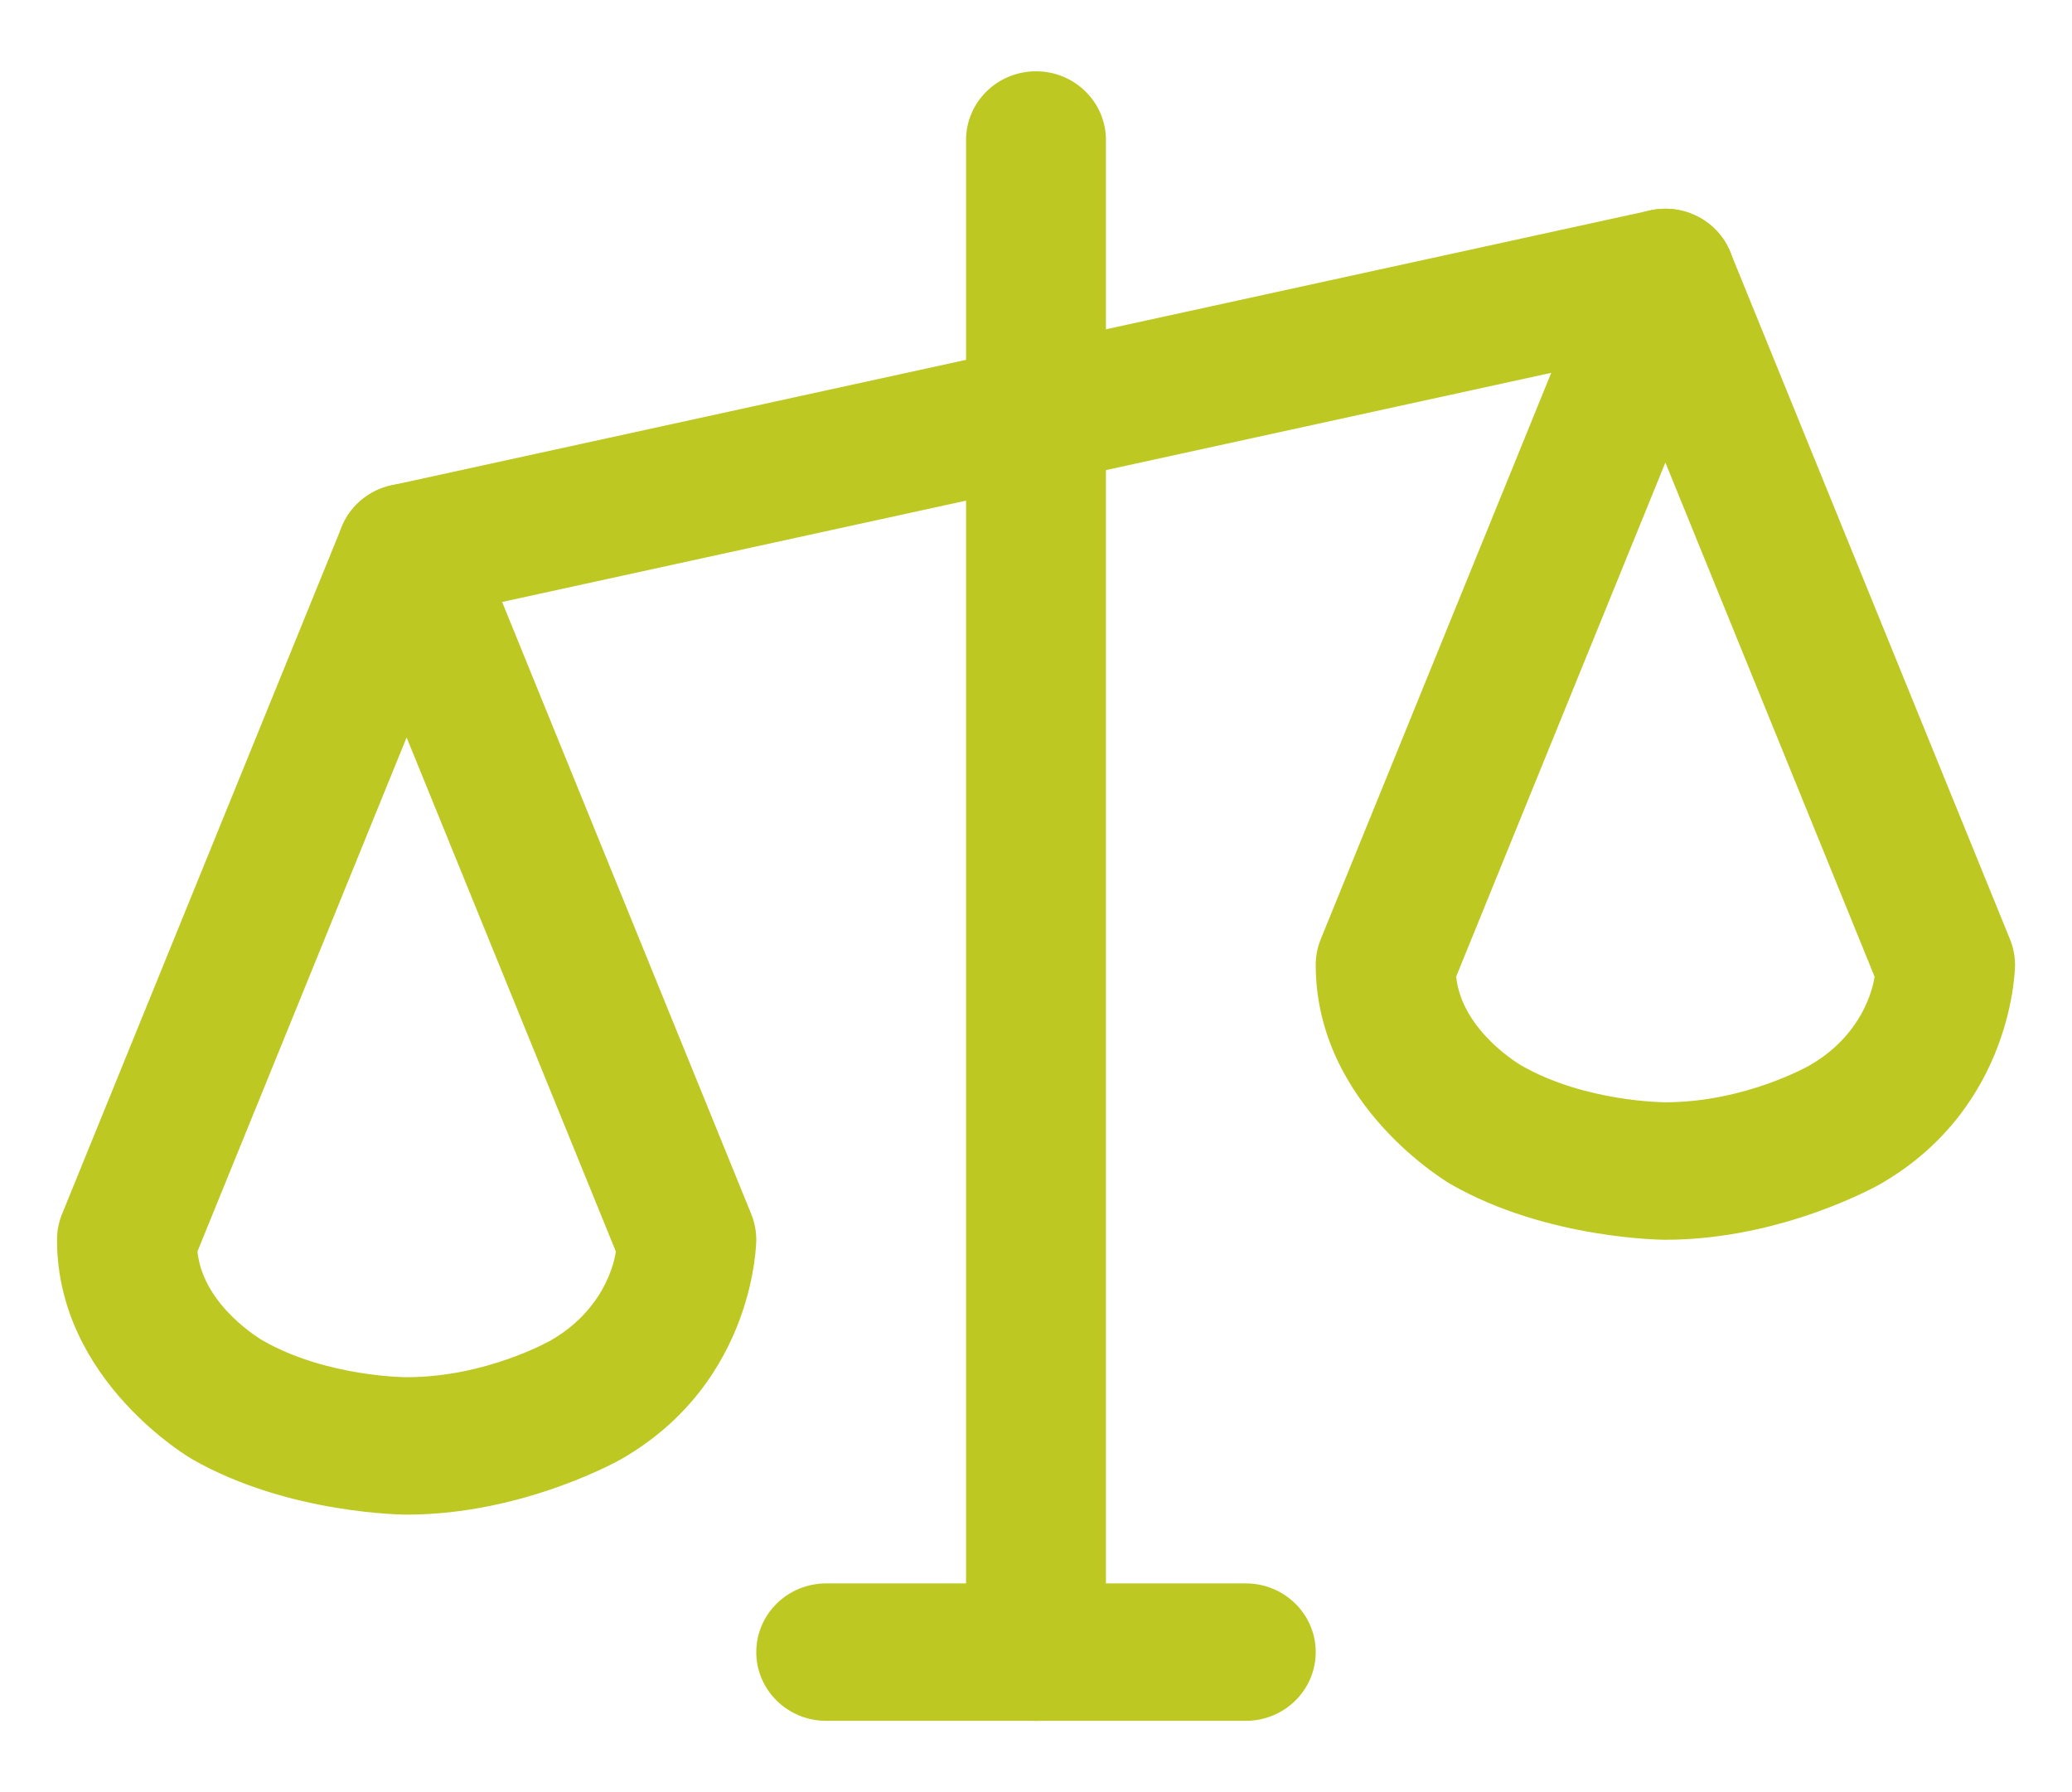
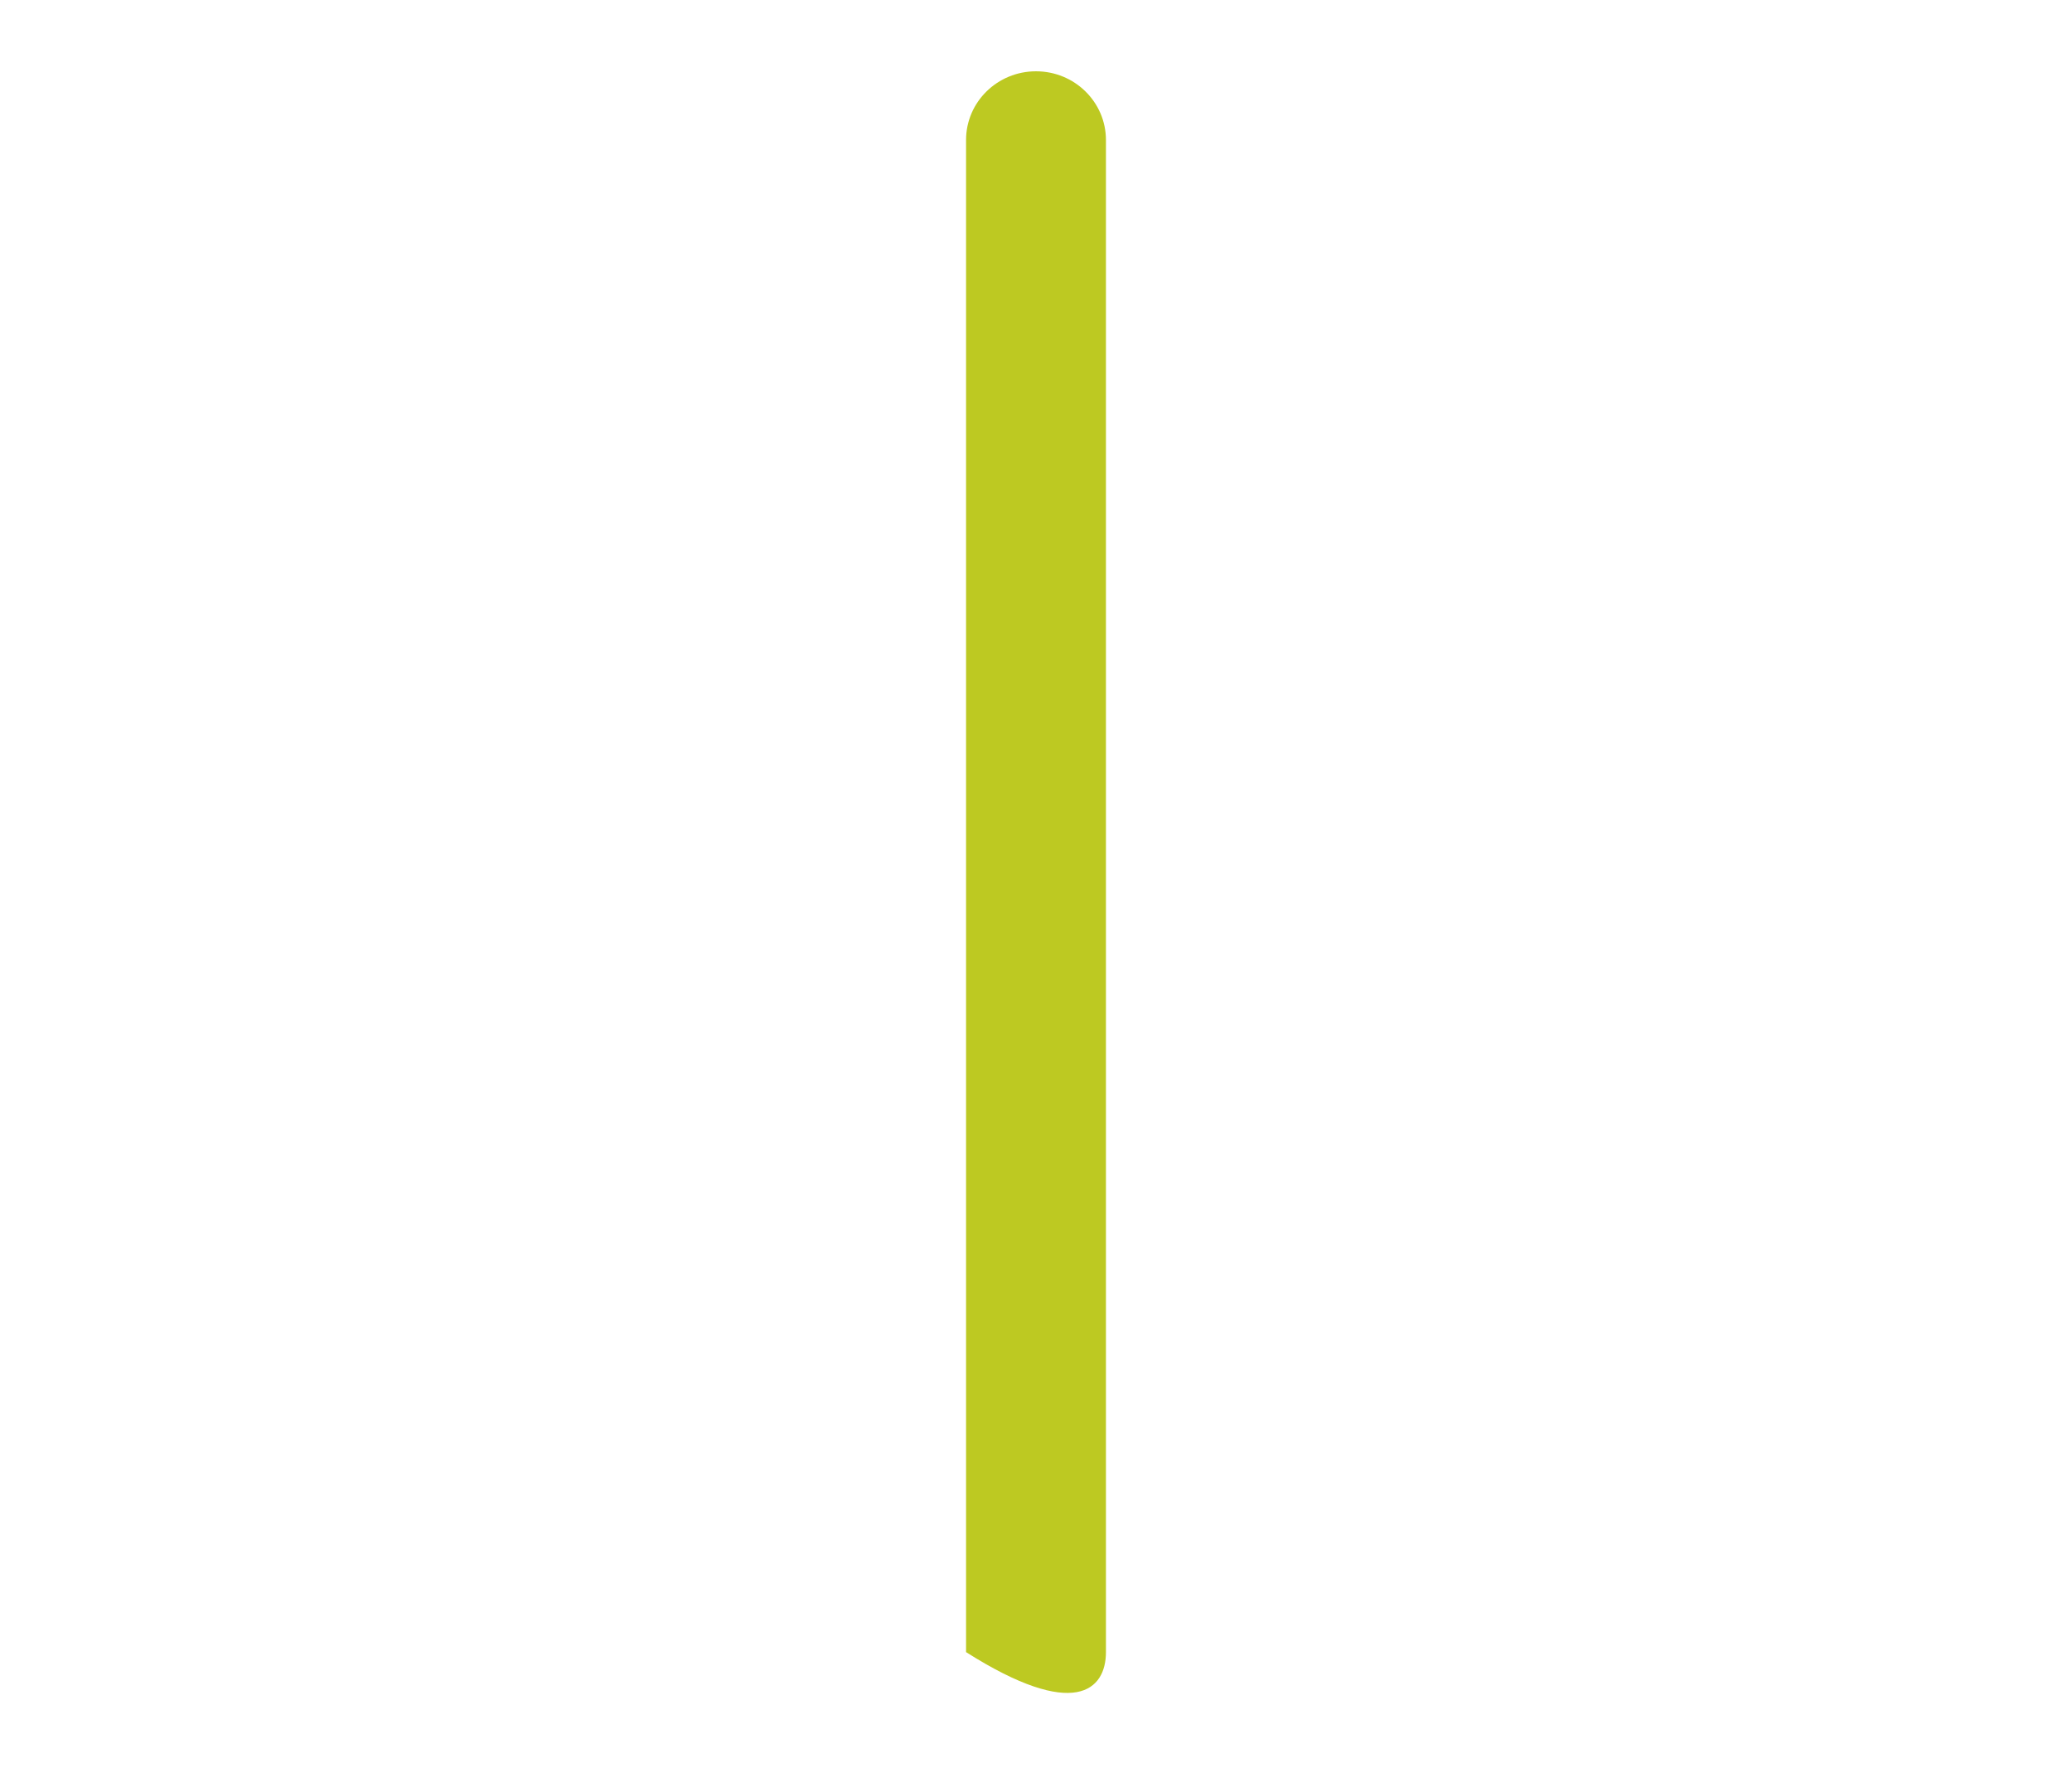
<svg xmlns="http://www.w3.org/2000/svg" width="37" height="32" viewBox="0 0 37 32" fill="none">
-   <path d="M17.251 2.5V29.5C17.251 30.178 17.81 30.727 18.5 30.727C19.189 30.727 19.749 30.178 19.749 29.5V2.5C19.749 1.822 19.189 1.273 18.5 1.273C17.81 1.273 17.251 1.822 17.251 2.5Z" fill="#BDC922" />
-   <path d="M14.754 30.727H22.246C22.936 30.727 23.495 30.178 23.495 29.5C23.495 28.822 22.936 28.273 22.246 28.273H14.754C14.064 28.273 13.505 28.822 13.505 29.5C13.505 30.178 14.064 30.727 14.754 30.727Z" fill="#BDC922" />
-   <path d="M30.01 6.153C30.581 6.028 30.988 5.53 30.988 4.955L30.988 4.94C30.986 4.855 30.977 4.771 30.958 4.688C30.886 4.371 30.689 4.094 30.409 3.919C30.209 3.794 29.976 3.727 29.739 3.727L29.709 3.728C29.628 3.73 29.547 3.739 29.468 3.757L6.991 8.666C6.668 8.736 6.386 8.93 6.208 9.205C6.08 9.402 6.013 9.63 6.013 9.864L6.013 9.893C6.015 9.973 6.025 10.052 6.042 10.13C6.169 10.691 6.676 11.091 7.261 11.091L7.276 11.091C7.363 11.09 7.448 11.08 7.532 11.062L30.01 6.153Z" fill="#BDC922" />
-   <path fill-rule="evenodd" clip-rule="evenodd" d="M6.102 9.408C6.229 9.096 6.48 8.849 6.798 8.724C7.438 8.472 8.165 8.778 8.421 9.408L13.416 21.68C13.475 21.826 13.505 21.98 13.505 22.136C13.505 22.136 13.505 24.673 11.09 26.056C11.09 26.056 9.362 27.045 7.261 27.045C7.261 27.045 5.161 27.045 3.433 26.056C3.433 26.056 1.018 24.673 1.018 22.136C1.018 21.98 1.048 21.826 1.107 21.68L6.102 9.408ZM3.526 22.346L7.261 13.168L10.997 22.346C10.997 22.346 10.896 23.326 9.833 23.935C9.833 23.935 8.687 24.591 7.261 24.591C7.261 24.591 5.835 24.591 4.69 23.935C4.69 23.935 3.627 23.326 3.526 22.346Z" fill="#BDC922" />
-   <path fill-rule="evenodd" clip-rule="evenodd" d="M28.579 4.499C28.706 4.187 28.958 3.94 29.275 3.815C29.915 3.563 30.642 3.87 30.898 4.499L35.893 16.772C35.952 16.917 35.983 17.071 35.983 17.227C35.983 17.227 35.983 19.764 33.568 21.147C33.568 21.147 31.84 22.137 29.739 22.137C29.739 22.137 27.638 22.137 25.91 21.147C25.91 21.147 23.495 19.764 23.495 17.227C23.495 17.071 23.526 16.917 23.584 16.772L28.579 4.499ZM26.003 17.438L29.739 8.259L33.474 17.438C33.474 17.438 33.373 18.417 32.31 19.026C32.31 19.026 31.165 19.682 29.739 19.682C29.739 19.682 28.313 19.682 27.168 19.026C27.168 19.026 26.105 18.417 26.003 17.438Z" fill="#BDC922" />
+   <path d="M17.251 2.5V29.5C19.189 30.727 19.749 30.178 19.749 29.5V2.5C19.749 1.822 19.189 1.273 18.5 1.273C17.81 1.273 17.251 1.822 17.251 2.5Z" fill="#BDC922" />
</svg>